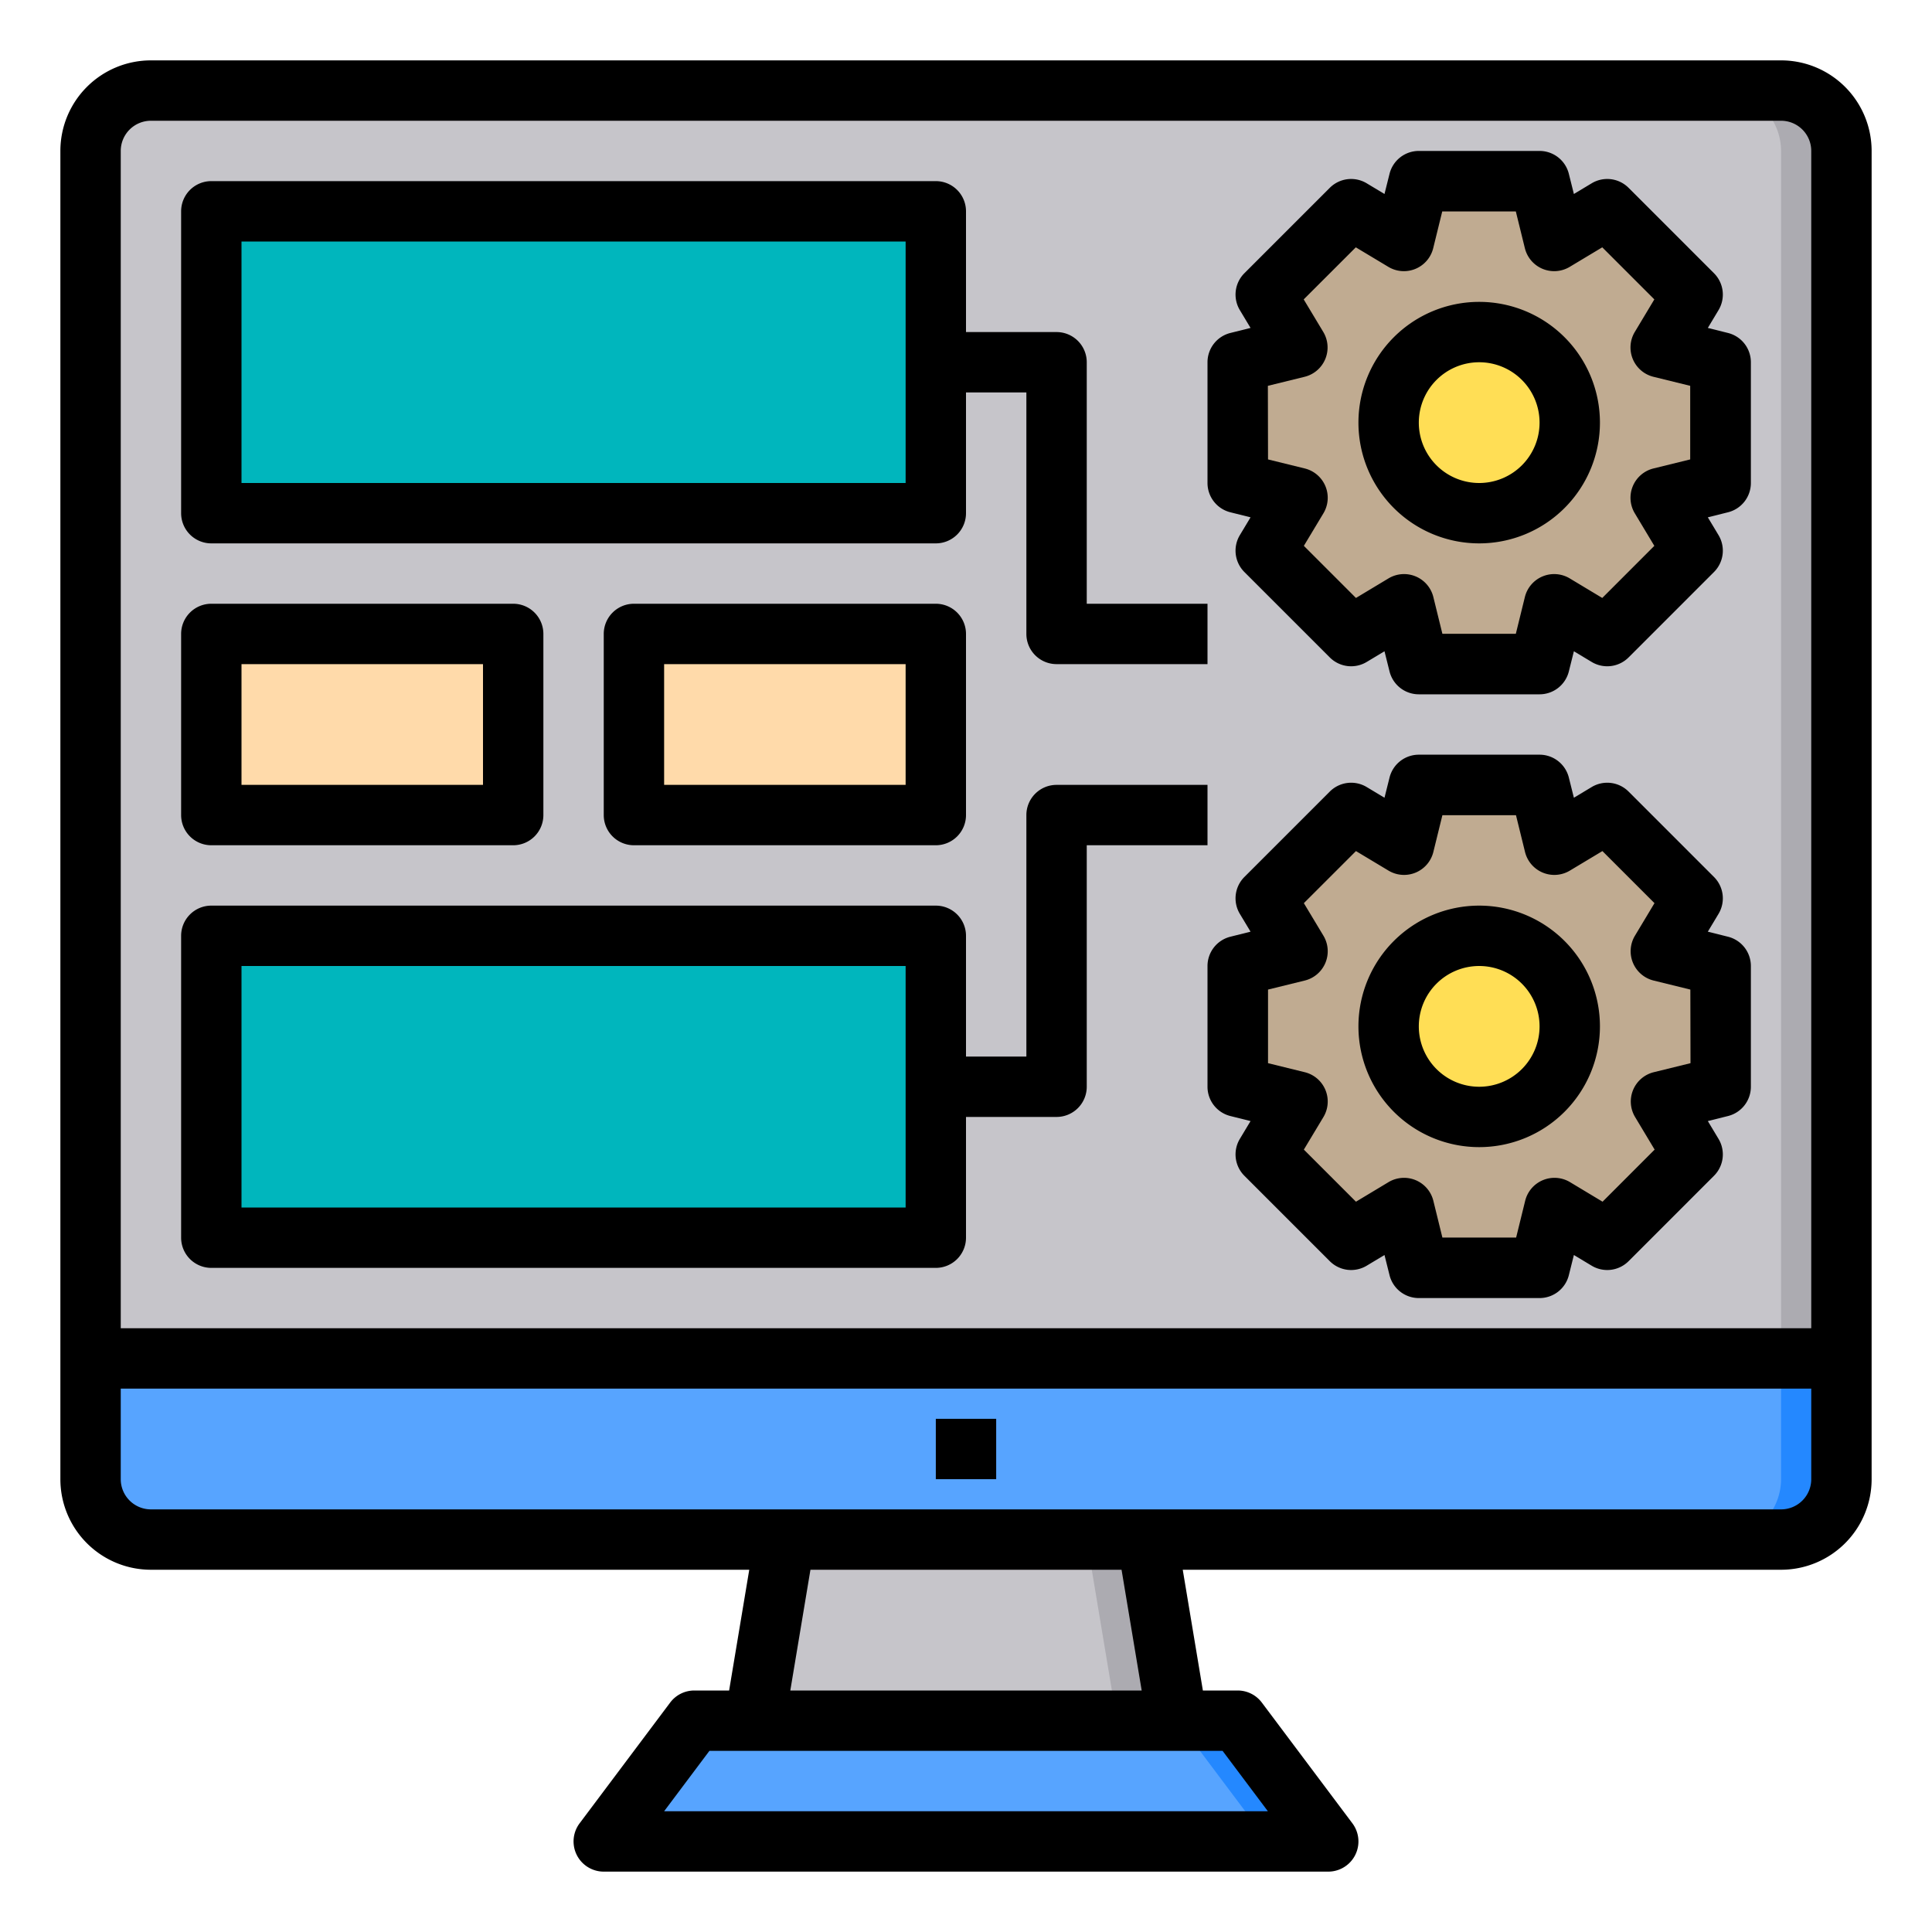
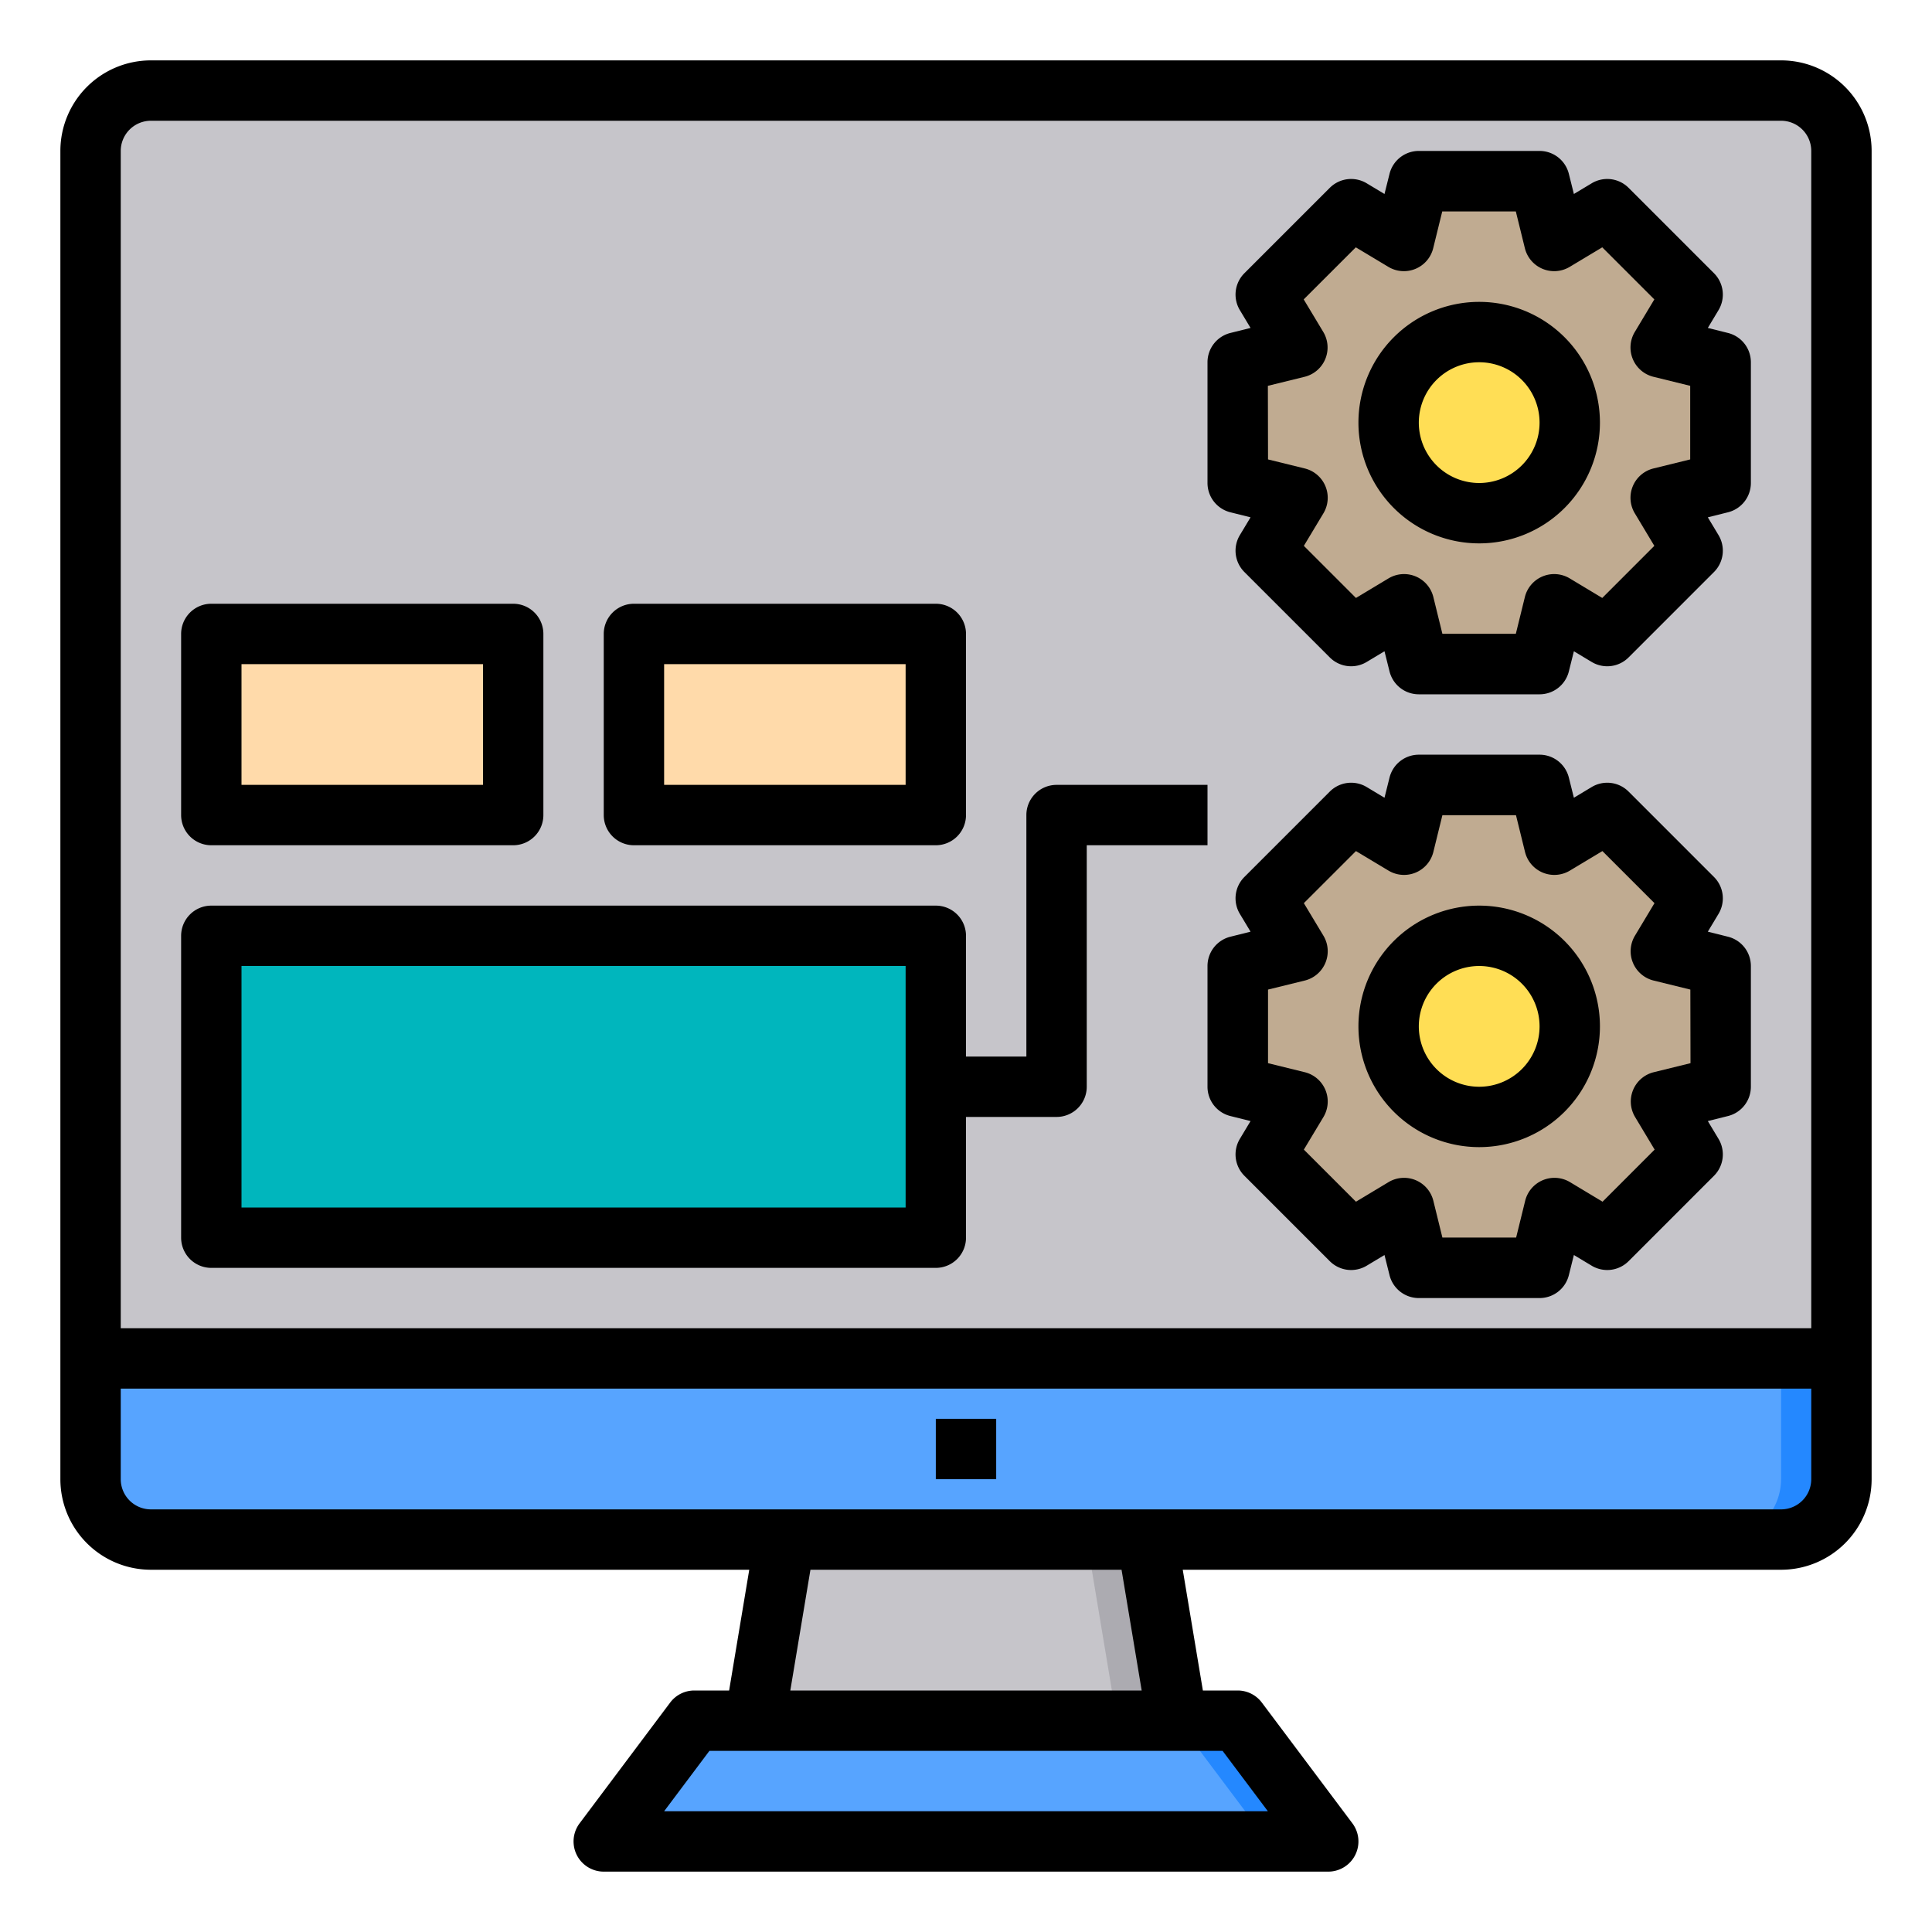
<svg xmlns="http://www.w3.org/2000/svg" height="512" viewBox="0 0 64 64" width="512">
  <g id="monitor">
    <path d="m61 5v40h-58v-40a2.006 2.006 0 0 1 2-2h54a2.006 2.006 0 0 1 2 2z" fill="#c6c5ca" />
-     <path d="m61 5v40h-2v-40a2.006 2.006 0 0 0 -2-2h2a2.006 2.006 0 0 1 2 2z" fill="#acabb1" />
    <path d="m57 36-1.98.49 1.05 1.75-2.83 2.83-1.75-1.05-.49 1.98h-4l-.49-1.98-1.75 1.05-2.83-2.83 1.05-1.75-1.98-.49v-4l1.98-.49-1.05-1.75 2.83-2.83 1.75 1.05.49-1.98h4l.49 1.98 1.75-1.05 2.83 2.83-1.05 1.75 1.98.49z" fill="#c0ab91" />
    <path d="m57 16-1.98.49 1.05 1.75-2.83 2.83-1.75-1.05-.49 1.98h-4l-.49-1.98-1.75 1.05-2.83-2.83 1.05-1.75-1.98-.49v-4l1.98-.49-1.05-1.75 2.83-2.83 1.75 1.05.49-1.98h4l.49 1.98 1.75-1.05 2.83 2.83-1.05 1.75 1.98.49z" fill="#c0ab91" />
    <circle cx="49" cy="14" fill="#ffde55" r="3" />
    <circle cx="49" cy="34" fill="#ffde55" r="3" />
    <path d="m44 61h-24l3-4h18z" fill="#57a4ff" />
    <path d="m39 57h-14l1-6h12z" fill="#c6c5ca" />
    <path d="m39 57h-2l-1-6h2z" fill="#acabb1" />
    <path d="m61 45v4a2.006 2.006 0 0 1 -2 2h-54a2.006 2.006 0 0 1 -2-2v-4z" fill="#57a4ff" />
    <path d="m44 61h-2l-3-4h2z" fill="#2488ff" />
    <path d="m61 45v4a2.006 2.006 0 0 1 -2 2h-2a2.006 2.006 0 0 0 2-2v-4z" fill="#2488ff" />
    <path d="m31 36v5h-24v-10h24z" fill="#00b6bd" />
    <path d="m21 21h10v6h-10z" fill="#ffdaaa" />
-     <path d="m31 12v5h-24v-10h24z" fill="#00b6bd" />
    <path d="m7 21h10v6h-10z" fill="#ffdaaa" />
    <path d="m31 47h2v2h-2z" />
    <path d="m59 2h-54a3 3 0 0 0 -3 3v44a3 3 0 0 0 3 3h19.82l-.667 4h-1.153a1 1 0 0 0 -.8.4l-3 4a1 1 0 0 0 .8 1.6h24a1 1 0 0 0 .8-1.6l-3-4a1 1 0 0 0 -.8-.4h-1.153l-.667-4h19.82a3 3 0 0 0 3-3v-44a3 3 0 0 0 -3-3zm-54 2h54a1 1 0 0 1 1 1v39h-56v-39a1 1 0 0 1 1-1zm37 56h-20l1.5-2h17zm-4.18-4h-11.64l.667-4h10.306zm21.18-6h-54a1 1 0 0 1 -1-1v-3h56v3a1 1 0 0 1 -1 1z" />
    <path d="m49 18a4 4 0 1 0 -4-4 4 4 0 0 0 4 4zm0-6a2 2 0 1 1 -2 2 2 2 0 0 1 2-2z" />
    <path d="m40.758 16.97.668.167-.355.591a1 1 0 0 0 .151 1.221l2.829 2.829a1 1 0 0 0 1.221.151l.591-.355.167.668a1 1 0 0 0 .97.758h4a1 1 0 0 0 .97-.758l.167-.668.591.355a1 1 0 0 0 1.221-.151l2.829-2.829a1 1 0 0 0 .151-1.221l-.355-.591.668-.167a1 1 0 0 0 .758-.97v-4a1 1 0 0 0 -.758-.97l-.668-.167.355-.591a1 1 0 0 0 -.151-1.221l-2.829-2.829a1 1 0 0 0 -1.221-.151l-.591.355-.167-.668a1 1 0 0 0 -.97-.758h-4a1 1 0 0 0 -.97.758l-.167.668-.591-.355a1 1 0 0 0 -1.221.151l-2.829 2.829a1 1 0 0 0 -.151 1.221l.355.591-.668.167a1 1 0 0 0 -.758.97v4a1 1 0 0 0 .758.97zm1.242-4.189 1.22-.3a1 1 0 0 0 .615-1.485l-.648-1.078 1.726-1.725 1.078.647a1 1 0 0 0 1.485-.615l.3-1.22h2.438l.3 1.22a1 1 0 0 0 1.485.615l1.078-.647 1.725 1.725-.647 1.078a1 1 0 0 0 .615 1.485l1.22.3v2.438l-1.22.3a1 1 0 0 0 -.615 1.485l.647 1.078-1.725 1.726-1.078-.648a1 1 0 0 0 -1.485.615l-.3 1.22h-2.433l-.3-1.22a1 1 0 0 0 -1.485-.615l-1.078.648-1.726-1.726.648-1.078a1 1 0 0 0 -.615-1.485l-1.22-.3z" />
    <path d="m49 30a4 4 0 1 0 4 4 4 4 0 0 0 -4-4zm0 6a2 2 0 1 1 2-2 2 2 0 0 1 -2 2z" />
    <path d="m57.242 31.03-.668-.167.355-.591a1 1 0 0 0 -.151-1.221l-2.829-2.829a1 1 0 0 0 -1.221-.151l-.591.355-.167-.668a1 1 0 0 0 -.97-.758h-4a1 1 0 0 0 -.97.758l-.167.668-.591-.355a1 1 0 0 0 -1.221.151l-2.829 2.829a1 1 0 0 0 -.151 1.221l.355.591-.668.167a1 1 0 0 0 -.758.97v4a1 1 0 0 0 .758.97l.668.167-.355.591a1 1 0 0 0 .151 1.221l2.829 2.829a1 1 0 0 0 1.221.151l.591-.355.167.668a1 1 0 0 0 .97.758h4a1 1 0 0 0 .97-.758l.167-.668.591.355a1 1 0 0 0 1.221-.151l2.829-2.829a1 1 0 0 0 .151-1.221l-.355-.591.668-.167a1 1 0 0 0 .758-.97v-4a1 1 0 0 0 -.758-.97zm-1.242 4.189-1.22.3a1 1 0 0 0 -.615 1.485l.647 1.078-1.725 1.726-1.078-.648a1 1 0 0 0 -1.485.615l-.3 1.22h-2.443l-.3-1.22a1 1 0 0 0 -1.485-.615l-1.078.648-1.726-1.726.648-1.078a1 1 0 0 0 -.615-1.485l-1.22-.3v-2.438l1.22-.3a1 1 0 0 0 .615-1.485l-.648-1.078 1.726-1.725 1.078.647a1 1 0 0 0 1.485-.615l.3-1.22h2.438l.3 1.22a1 1 0 0 0 1.485.615l1.078-.647 1.725 1.725-.647 1.078a1 1 0 0 0 .615 1.485l1.22.3z" />
-     <path d="m7 18h24a1 1 0 0 0 1-1v-4h2v8a1 1 0 0 0 1 1h5v-2h-4v-8a1 1 0 0 0 -1-1h-3v-4a1 1 0 0 0 -1-1h-24a1 1 0 0 0 -1 1v10a1 1 0 0 0 1 1zm1-10h22v8h-22z" />
    <path d="m7 28h10a1 1 0 0 0 1-1v-6a1 1 0 0 0 -1-1h-10a1 1 0 0 0 -1 1v6a1 1 0 0 0 1 1zm1-6h8v4h-8z" />
    <path d="m31 20h-10a1 1 0 0 0 -1 1v6a1 1 0 0 0 1 1h10a1 1 0 0 0 1-1v-6a1 1 0 0 0 -1-1zm-1 6h-8v-4h8z" />
    <path d="m7 42h24a1 1 0 0 0 1-1v-4h3a1 1 0 0 0 1-1v-8h4v-2h-5a1 1 0 0 0 -1 1v8h-2v-4a1 1 0 0 0 -1-1h-24a1 1 0 0 0 -1 1v10a1 1 0 0 0 1 1zm1-10h22v8h-22z" />
  </g>
</svg>